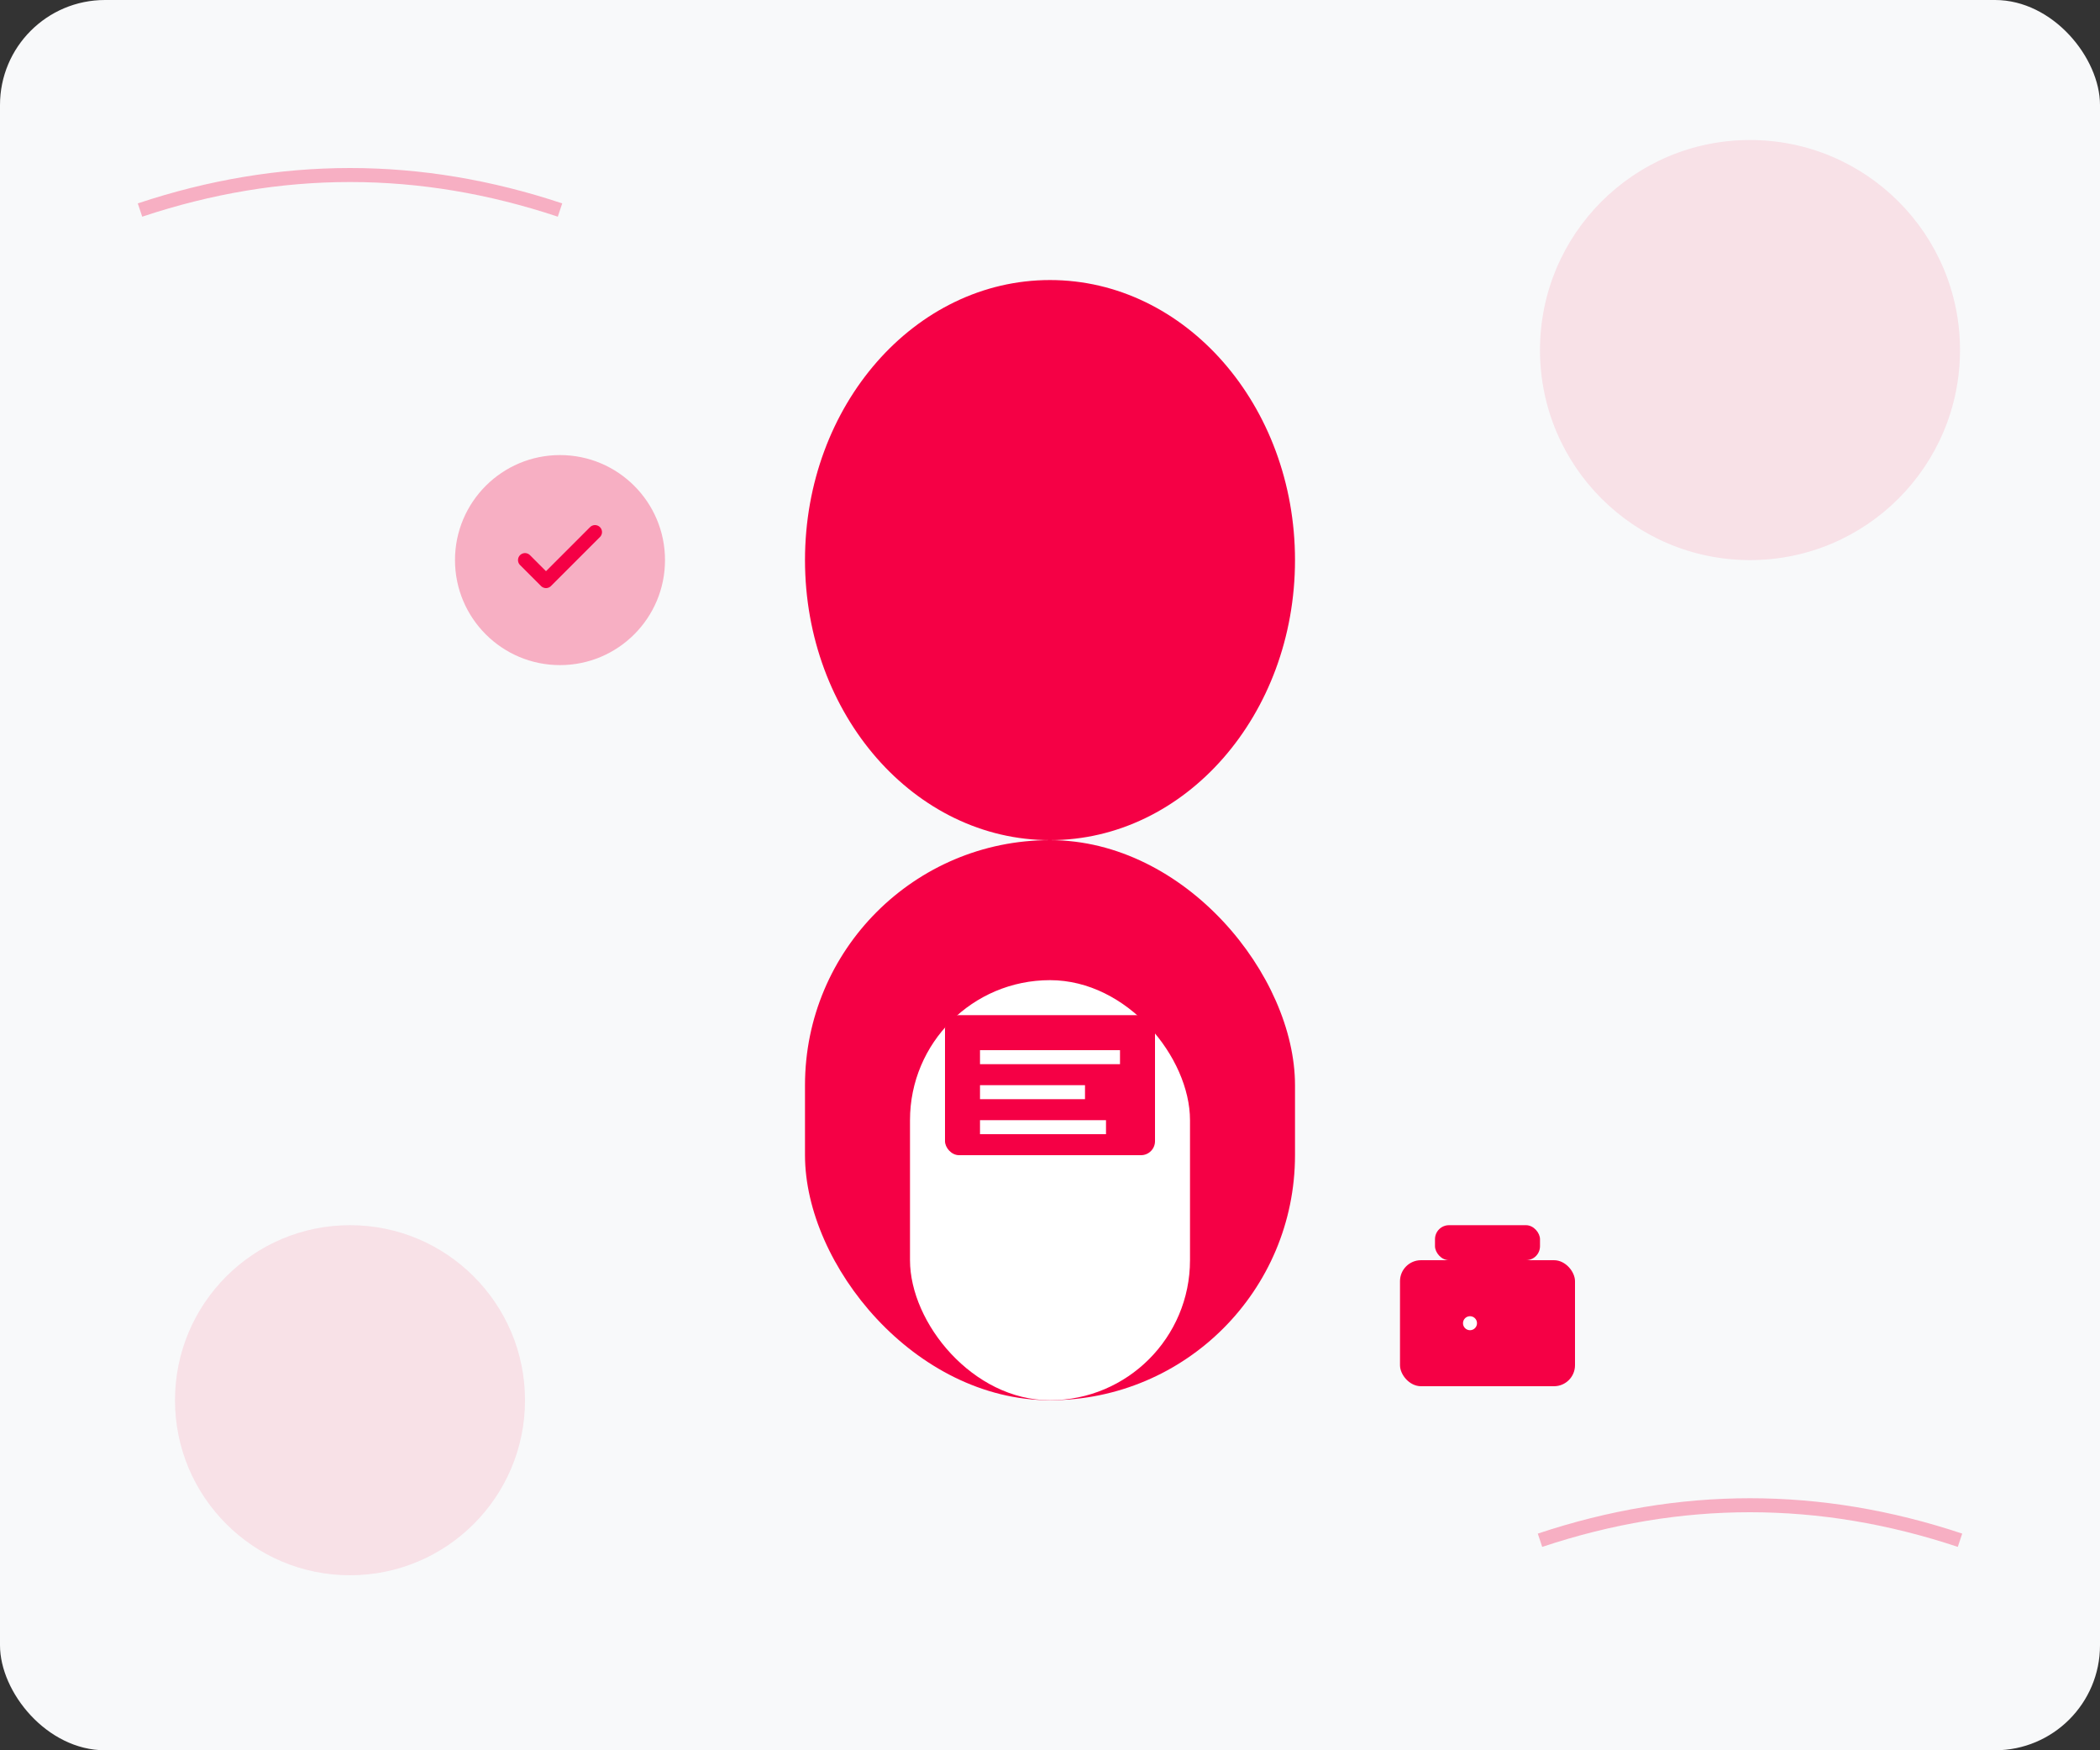
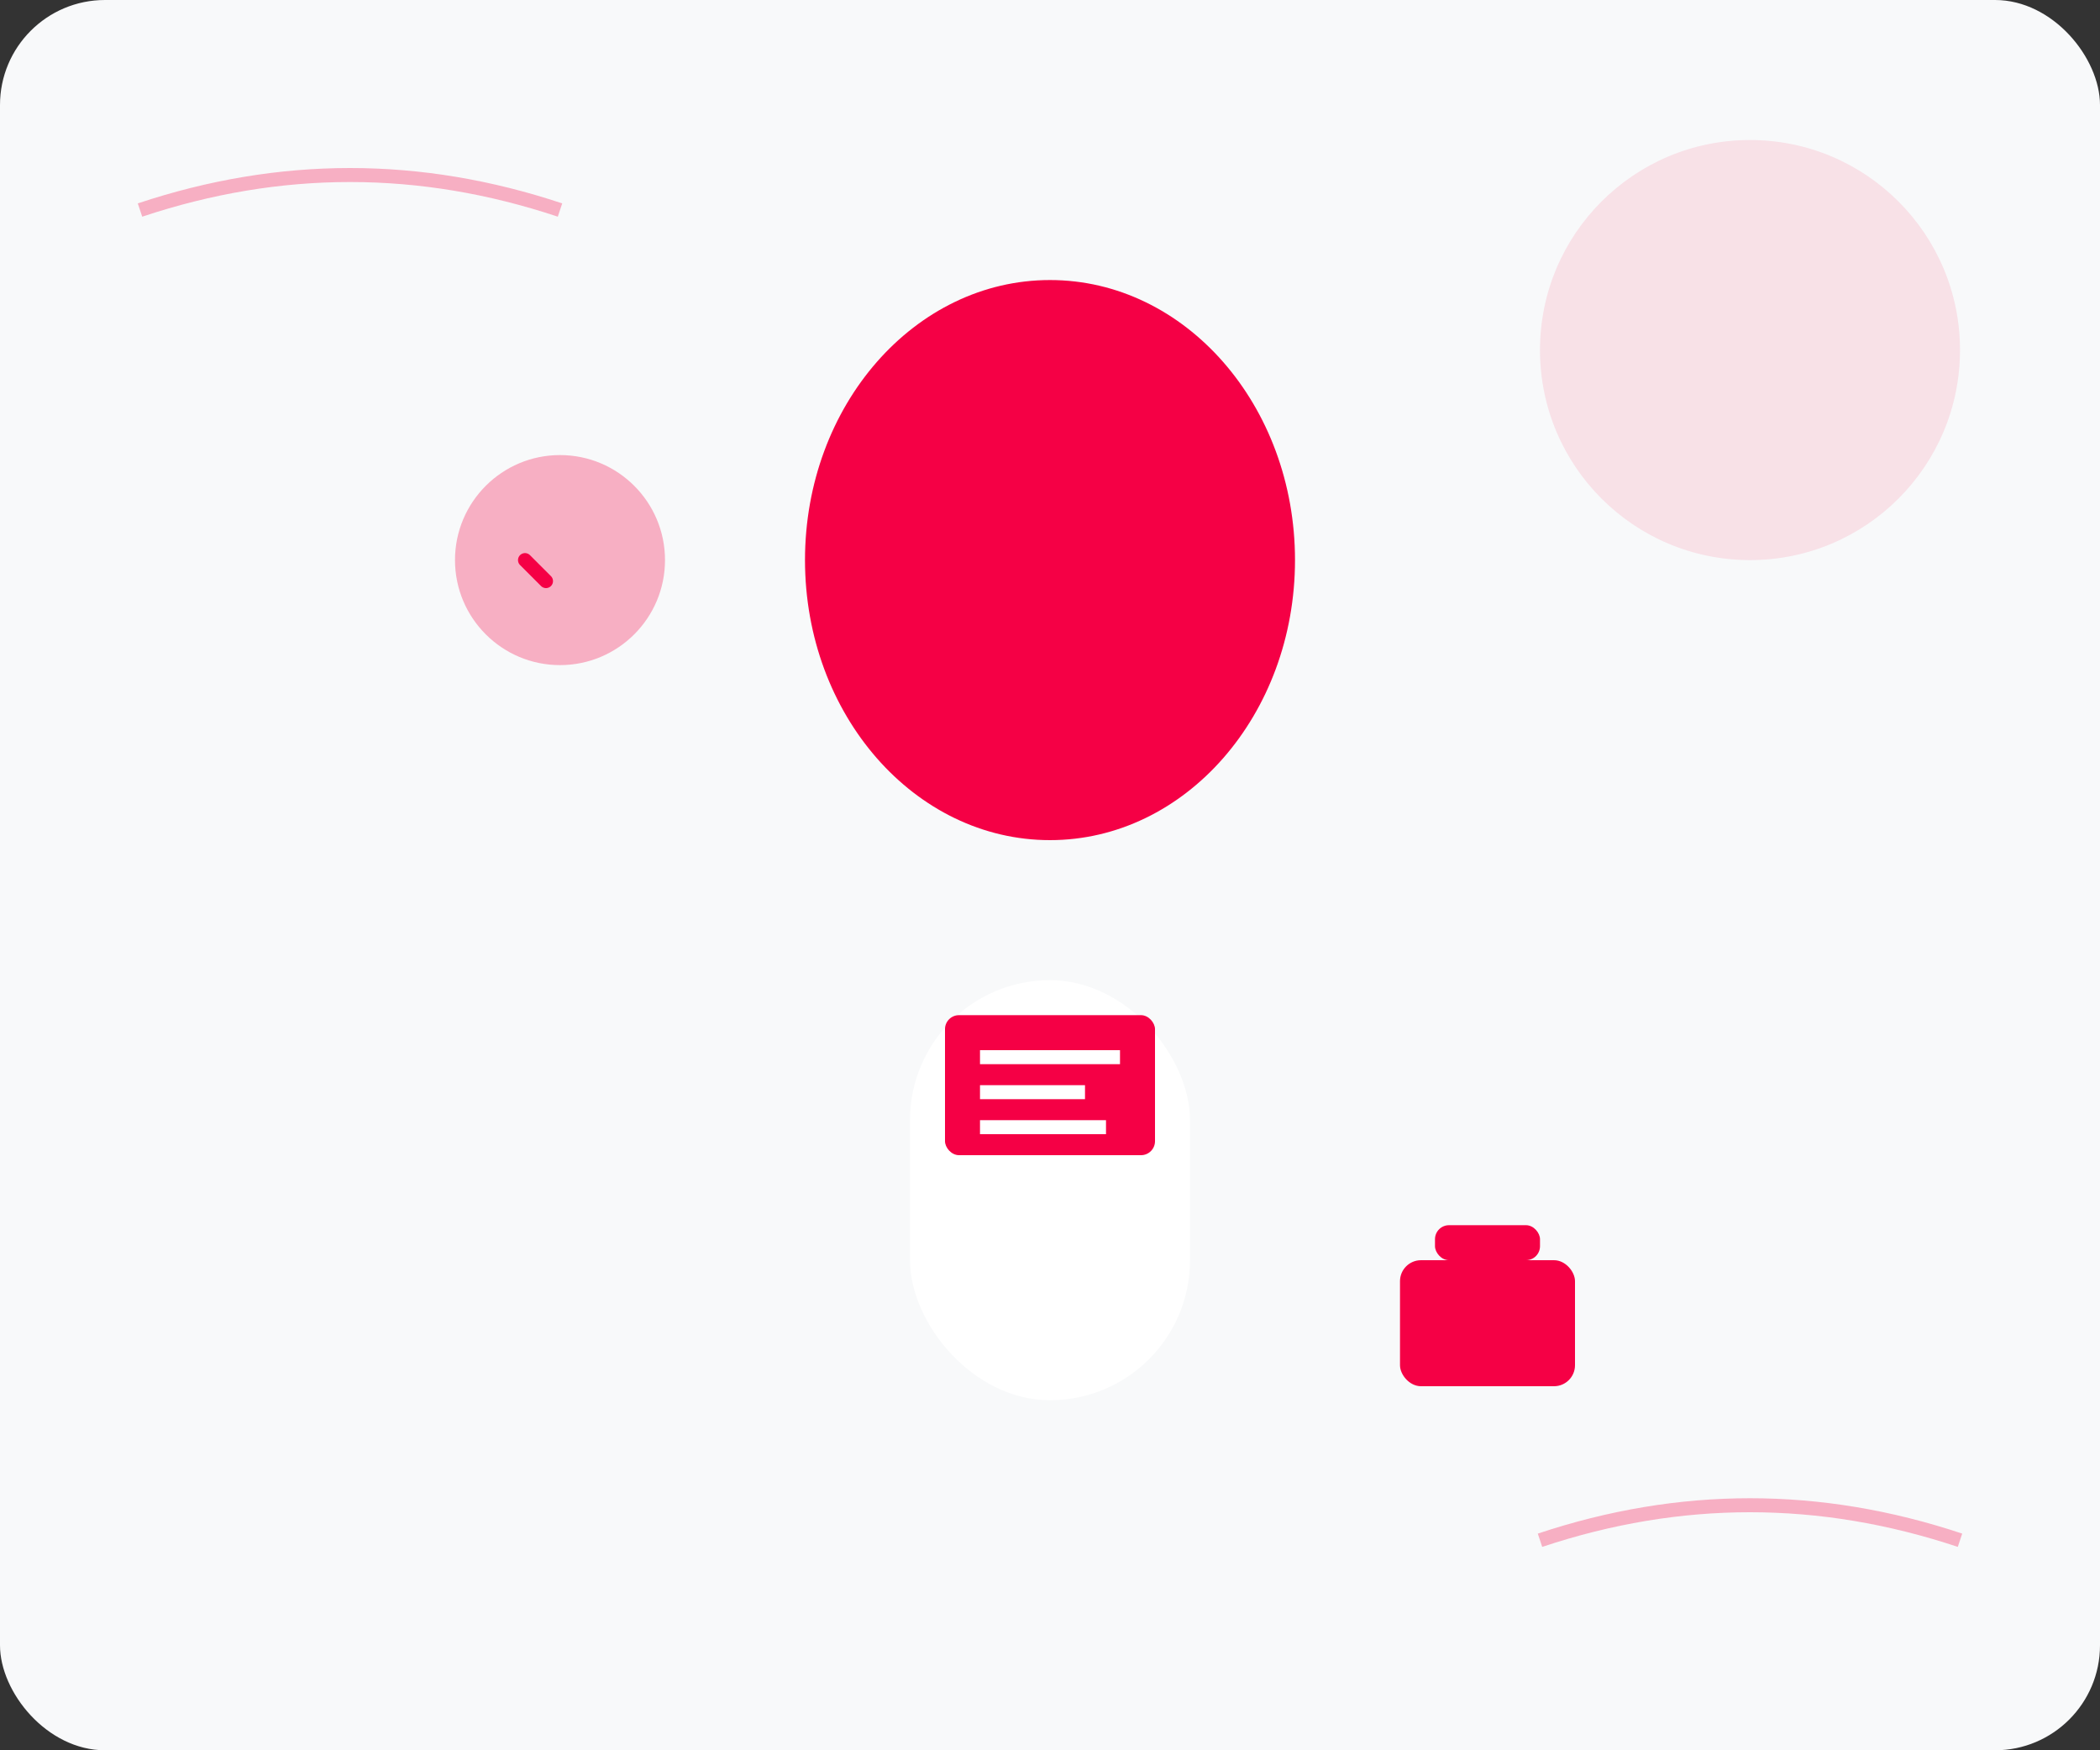
<svg xmlns="http://www.w3.org/2000/svg" width="300" height="250" viewBox="0 0 300 250" fill="none">
  <rect x="0" y="0" width="300" height="250" fill="#333333" stroke="none" />
  <rect width="300" height="250" rx="15" fill="#f8f9fa" />
  <circle cx="250" cy="50" r="30" fill="#f50045" opacity="0.1" />
-   <circle cx="50" cy="200" r="25" fill="#f50045" opacity="0.1" />
  <ellipse cx="150" cy="80" rx="35" ry="40" fill="#f50045" />
-   <rect x="115" y="120" width="70" height="80" rx="35" fill="#f50045" />
  <rect x="130" y="140" width="40" height="60" rx="20" fill="white" />
  <rect x="135" y="145" width="30" height="20" rx="2" fill="#f50045" />
  <rect x="140" y="150" width="20" height="2" fill="white" />
  <rect x="140" y="155" width="15" height="2" fill="white" />
  <rect x="140" y="160" width="18" height="2" fill="white" />
  <rect x="200" y="180" width="25" height="18" rx="3" fill="#f50045" />
  <rect x="205" y="175" width="15" height="5" rx="2" fill="#f50045" />
-   <circle cx="210" cy="189" r="1" fill="white" />
  <circle cx="80" cy="80" r="15" fill="#f50045" opacity="0.3" />
-   <path d="M75 80 L78 83 L85 76" stroke="#f50045" stroke-width="2" stroke-linecap="round" stroke-linejoin="round" />
+   <path d="M75 80 L78 83 " stroke="#f50045" stroke-width="2" stroke-linecap="round" stroke-linejoin="round" />
  <path d="M20 30 Q50 20 80 30" stroke="#f50045" stroke-width="2" fill="none" opacity="0.3" />
  <path d="M220 220 Q250 210 280 220" stroke="#f50045" stroke-width="2" fill="none" opacity="0.3" />
</svg>